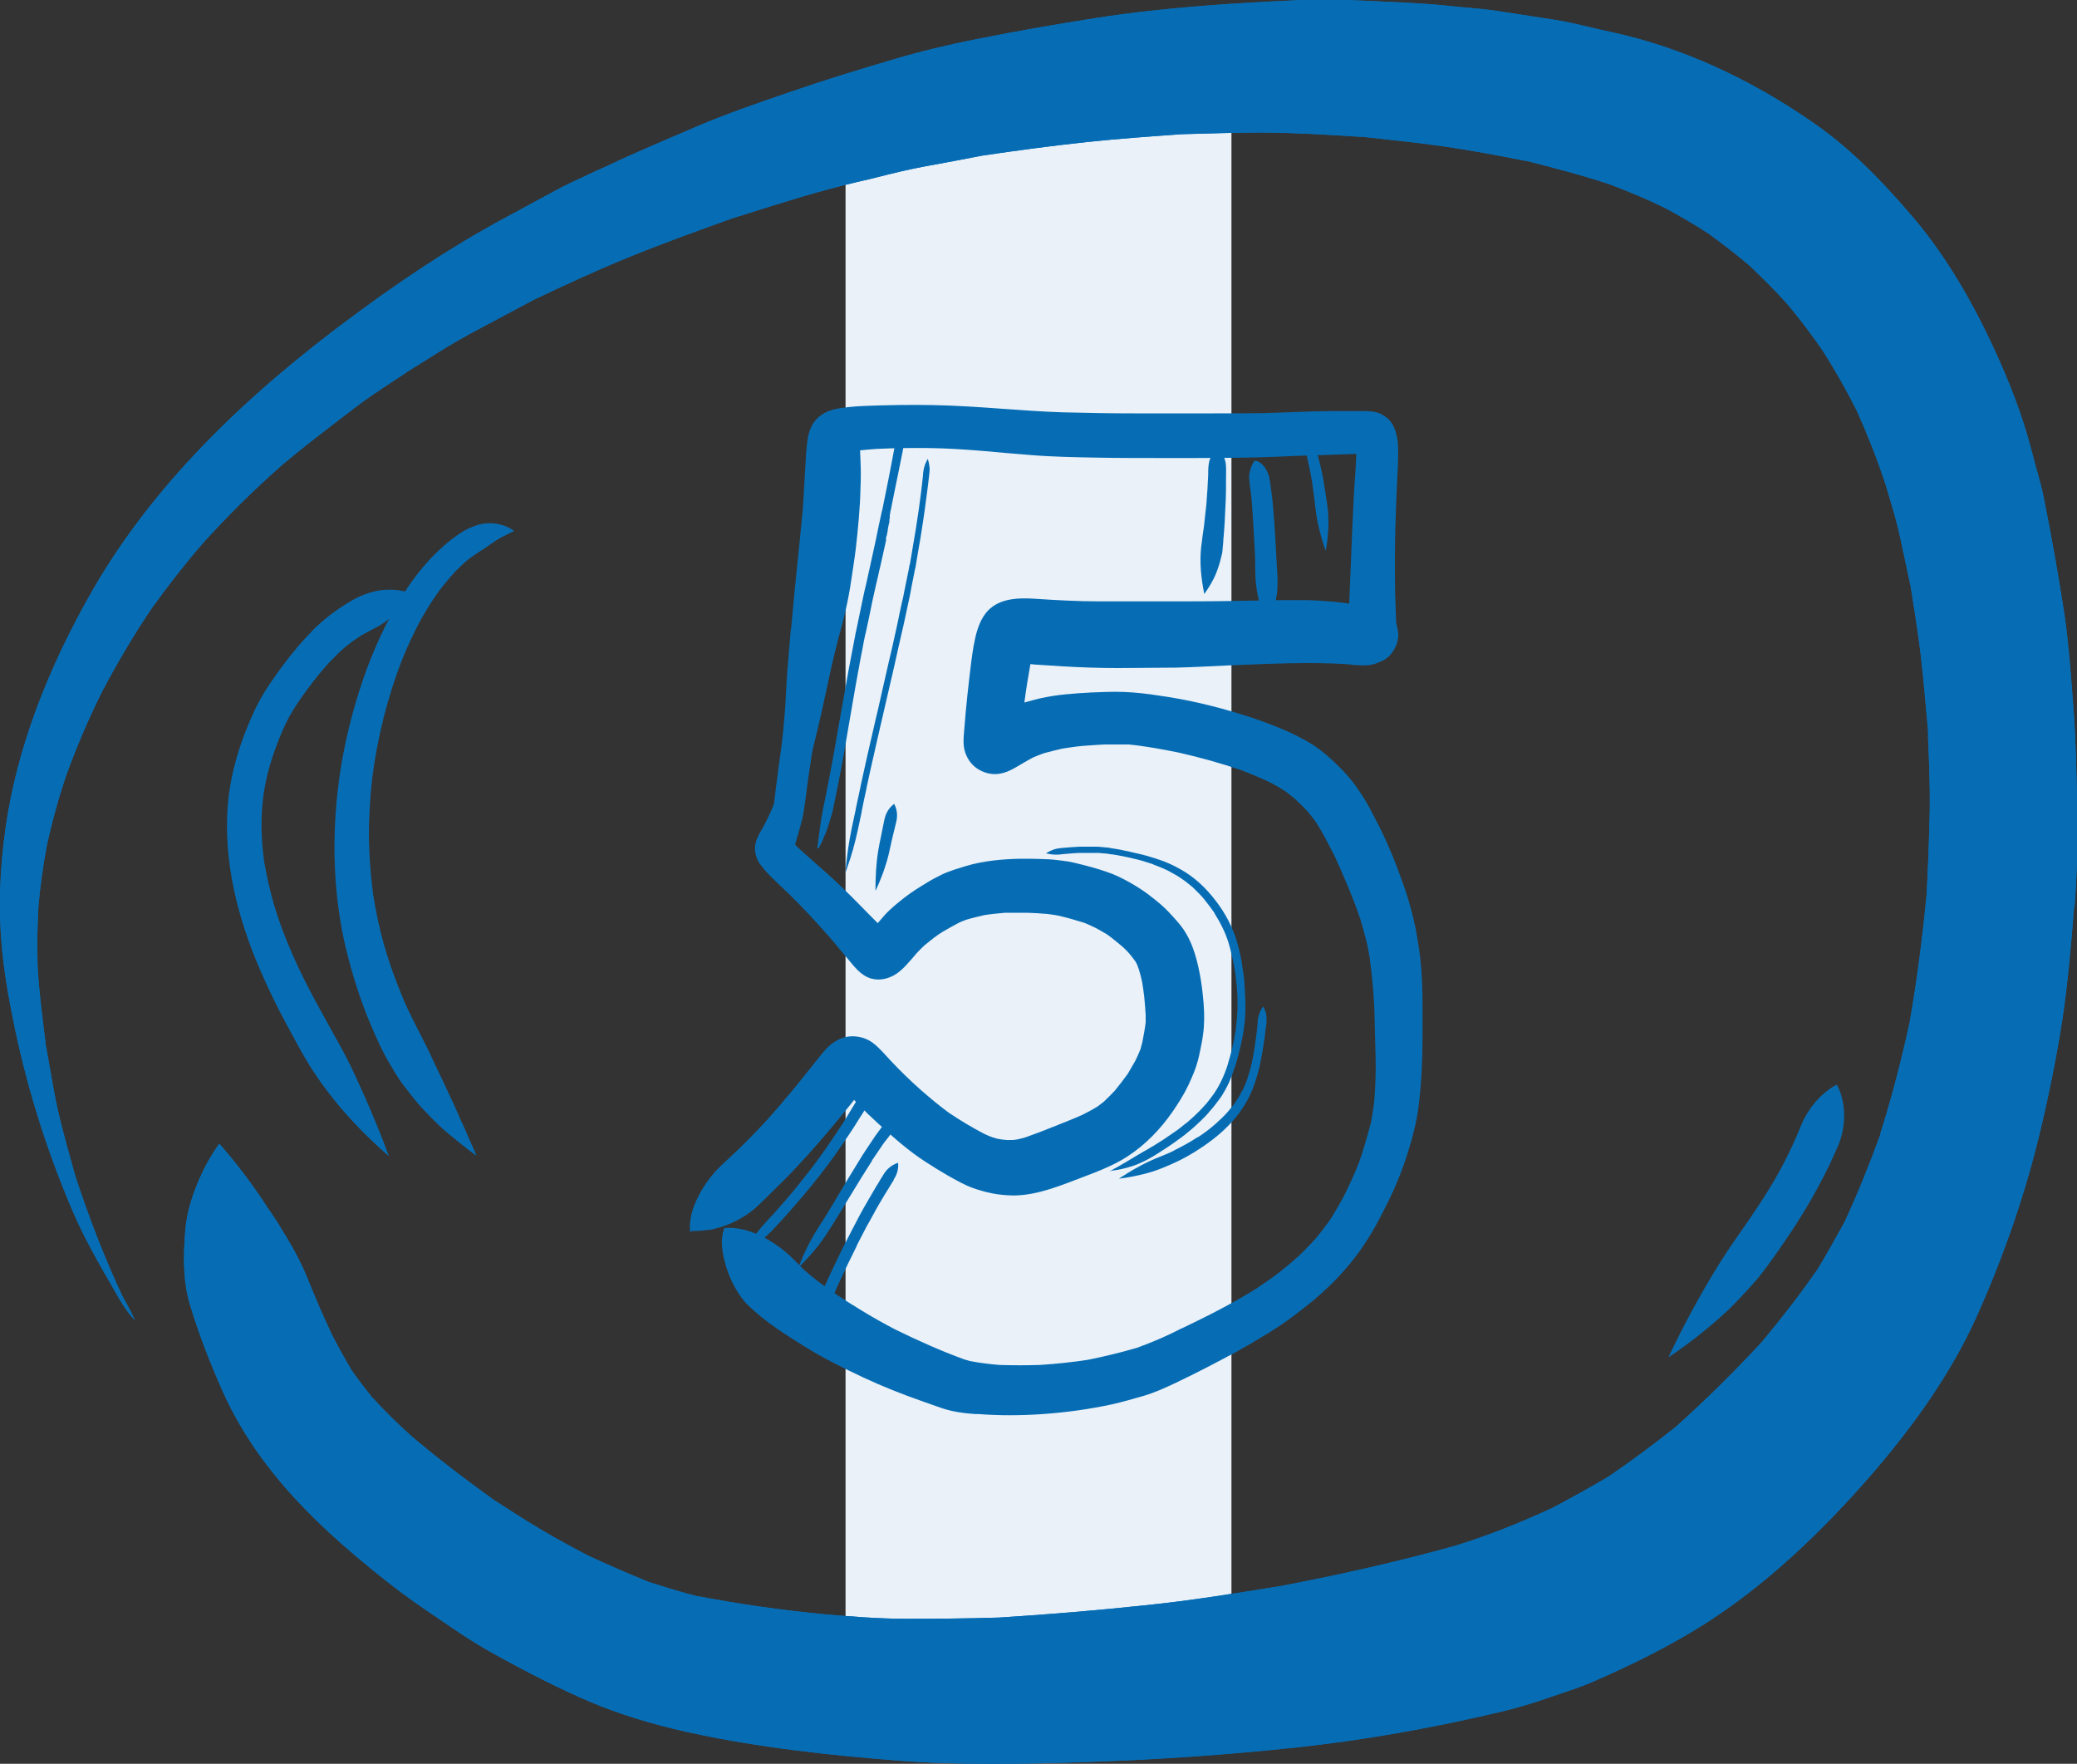
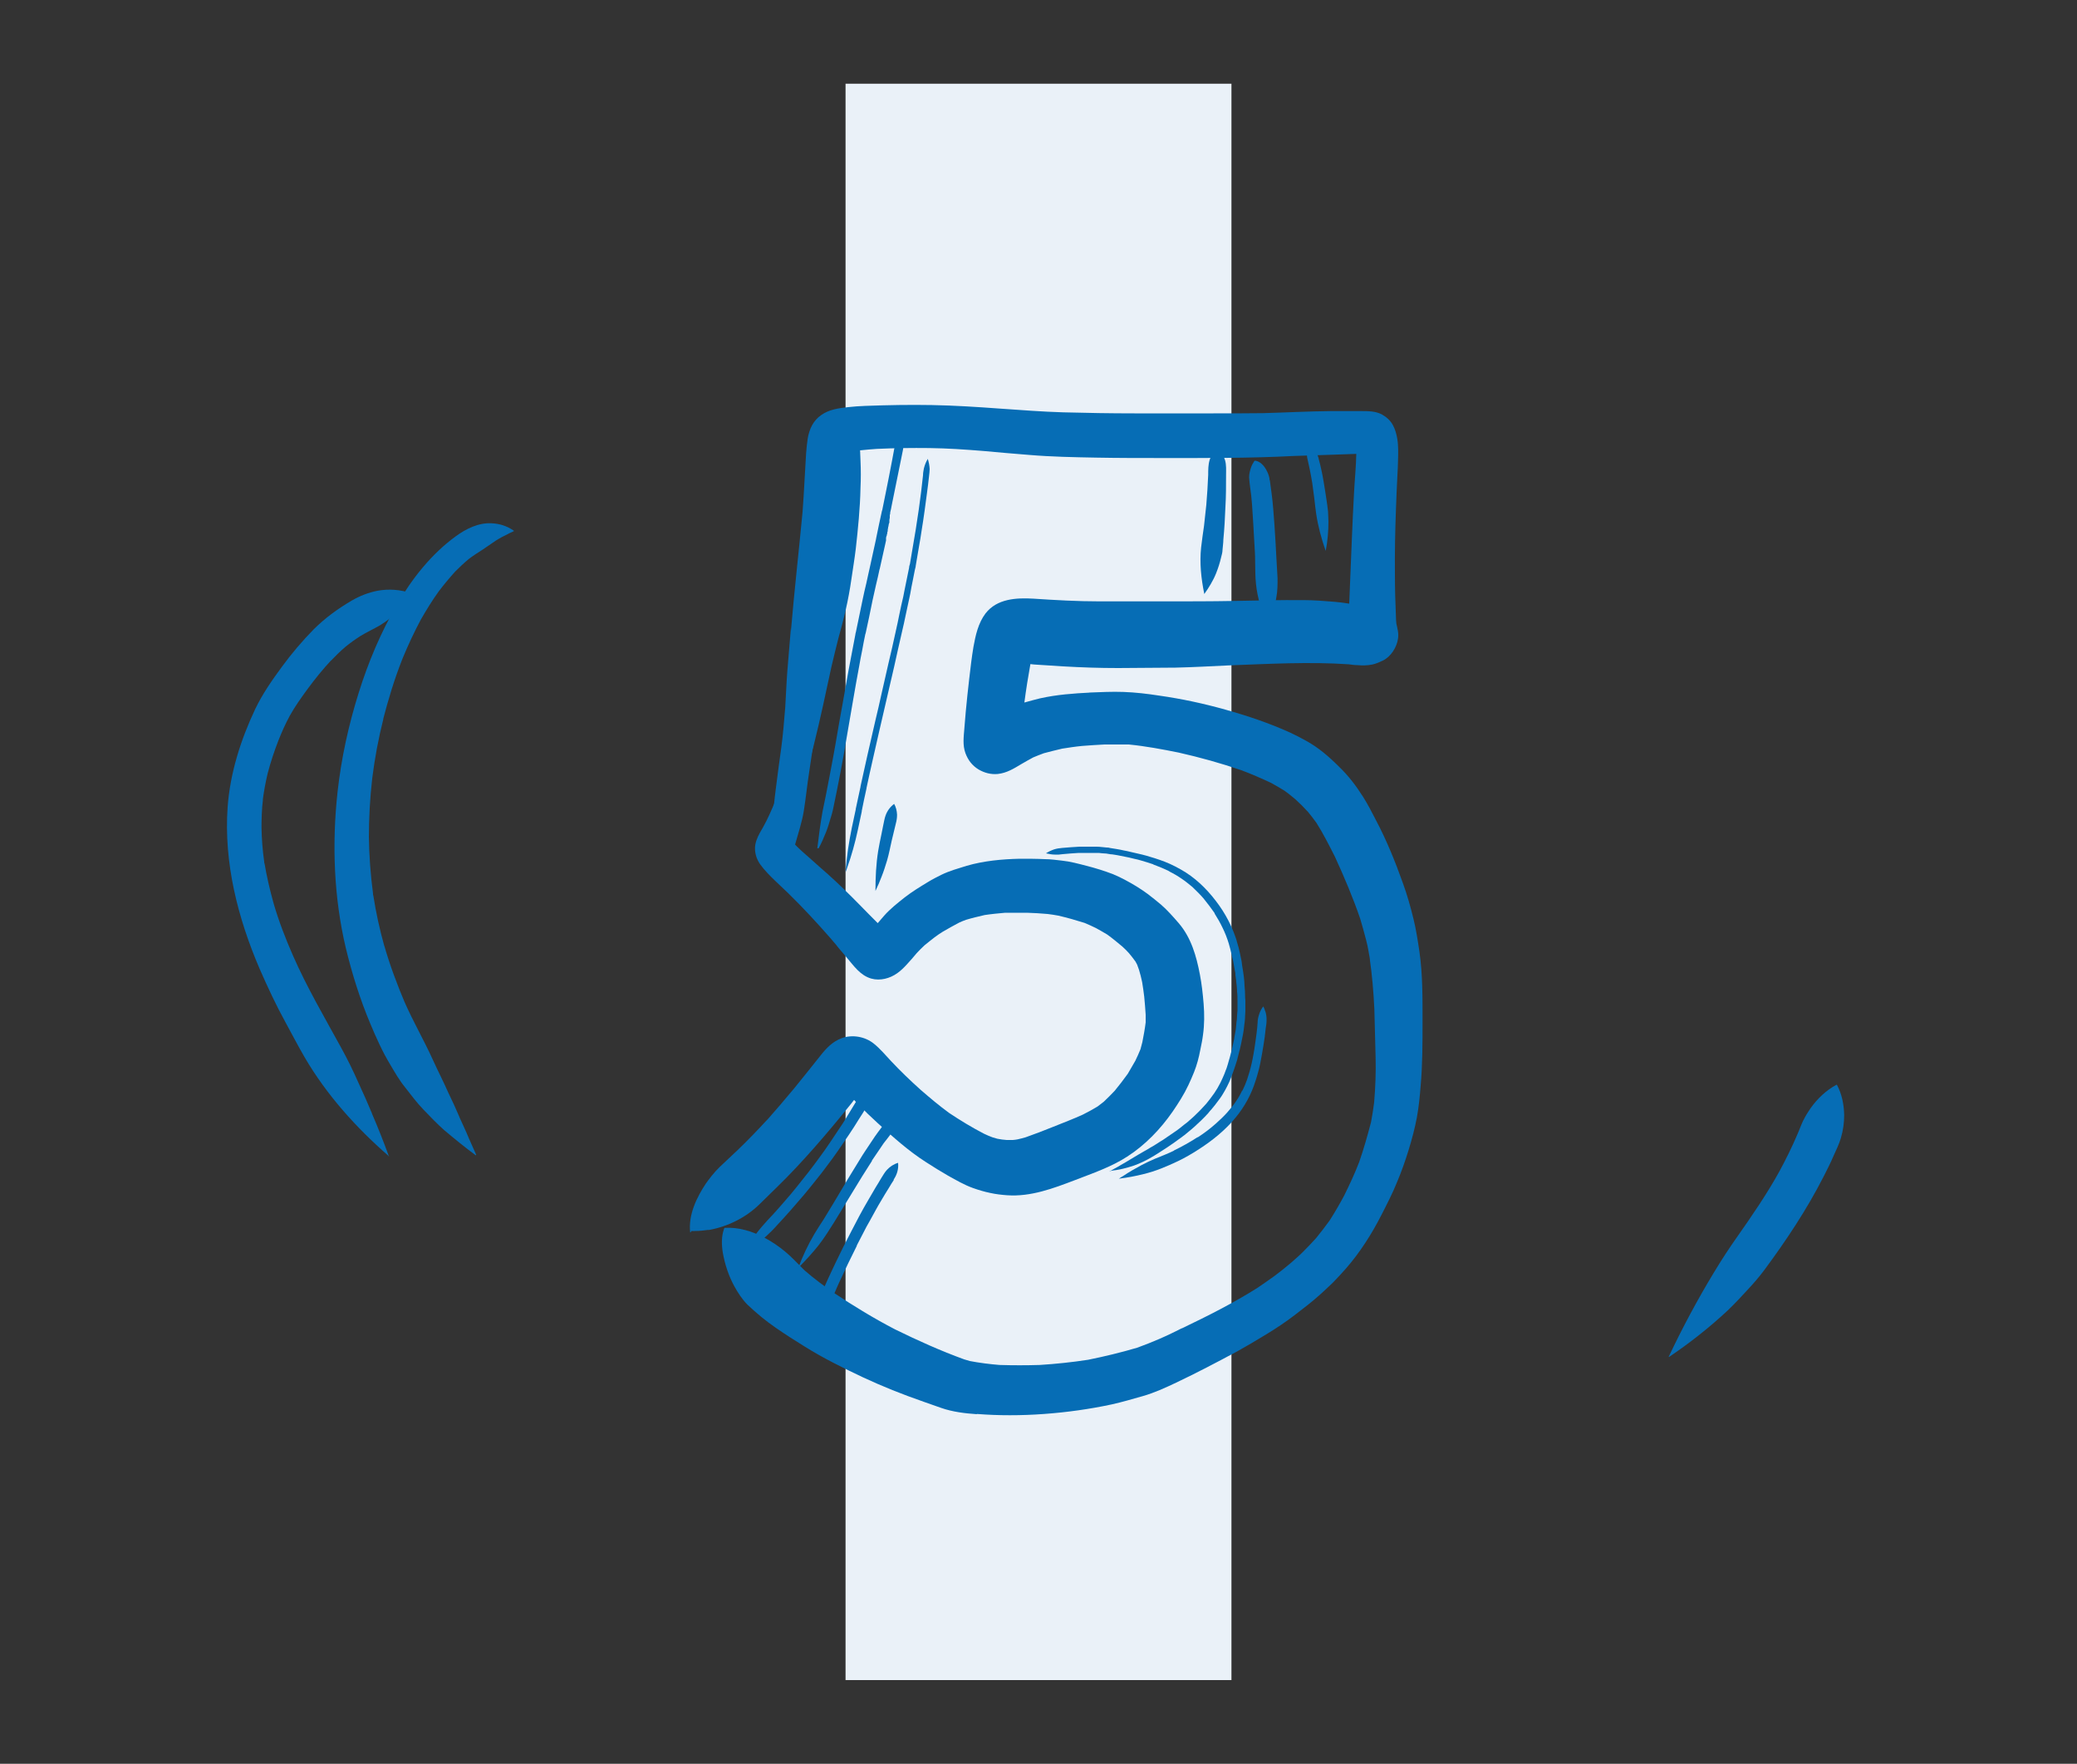
<svg xmlns="http://www.w3.org/2000/svg" id="Layer_1" viewBox="0 0 100 84.91">
  <rect x="0" y="0" width="100" height="84.91" fill="#333333" stroke="none" />
  <defs>
    <style>.cls-1{fill:#eaf1f8;}.cls-2{fill:#066db5;}</style>
  </defs>
  <rect class="cls-1" x="40.71" y="4.03" width="18.58" height="76.85" />
  <path class="cls-2" d="m33.23,59.33h0c-.1-.85.32-1.71.78-2.39-.03.04-.06.09-.09.13.22-.32.46-.63.74-.9.29-.27.57-.54.86-.81.5-.48.98-.98,1.45-1.49l-.11.13c.47-.53.93-1.07,1.38-1.61.43-.52.84-1.05,1.26-1.57.28-.36.59-.68,1.02-.84.51-.19,1.13-.08,1.55.26.31.25.56.55.83.84.45.48.93.94,1.42,1.38.45.39.9.77,1.38,1.12.54.36,1.1.7,1.68,1,.13.06.26.12.4.17.08.02.16.05.24.07.15.03.3.05.45.06h.29c.08,0,.15-.02.23-.03.13-.03.26-.06.39-.1.45-.16.9-.33,1.34-.51.47-.19.95-.37,1.41-.58.24-.12.48-.25.71-.39.1-.08.2-.15.3-.23.18-.17.36-.35.53-.53.22-.27.43-.54.63-.82.12-.21.24-.41.36-.62.09-.18.17-.37.25-.56.03-.11.06-.22.09-.34.06-.31.12-.63.16-.95,0-.12,0-.25,0-.37-.02-.29-.04-.58-.07-.87-.03-.24-.06-.47-.1-.7-.04-.2-.09-.39-.15-.59-.03-.08-.06-.16-.09-.25-.03-.05-.05-.1-.08-.15-.1-.14-.21-.28-.32-.41-.1-.11-.2-.21-.31-.31-.24-.2-.48-.4-.73-.58-.18-.11-.36-.21-.54-.31-.18-.09-.36-.17-.55-.25-.41-.13-.83-.25-1.26-.35-.17-.03-.34-.06-.52-.08-.33-.03-.67-.05-1-.06-.35,0-.69,0-1.04,0-.33.03-.66.06-.99.11-.3.07-.6.14-.9.23-.12.04-.23.09-.34.14-.27.14-.53.29-.79.44-.13.08-.26.17-.38.26-.17.13-.33.26-.49.39-.13.12-.25.24-.37.37-.16.19-.32.38-.49.56-.14.15-.28.29-.45.41-.35.25-.82.38-1.25.26-.53-.15-.84-.61-1.18-1.01-.15-.18-.3-.35-.45-.53l.03.03s-.04-.05-.06-.07l-.03-.04.02.02c-.1-.11-.19-.22-.29-.34,0,0,.02.03.03.04,0-.02-.03-.03-.04-.05h0c-.66-.75-1.33-1.48-2.04-2.17-.2-.19-.41-.39-.61-.58-.26-.25-.52-.51-.73-.8-.16-.23-.25-.49-.25-.77,0-.26.11-.52.23-.74.11-.19.22-.38.32-.58.2-.41.38-.82.53-1.24.37-1.09.64-2.22.9-3.34v.02c.02-.08.04-.17.05-.26,0,.02,0,.04,0,.06.04-.2.09-.41.13-.61,0,.02,0,.04,0,.05.14-.64.26-1.28.37-1.92.12-.7.25-1.4.35-2.11.1-.72.21-1.43.28-2.15.08-.74.15-1.48.21-2.23h0v-.02h0c.05-.67.1-1.35.16-2.02v.02c.06-.67.11-1.33.19-2,.02-.13.04-.26.06-.39.02-.1.04-.2.09-.29.04-.07.11-.2.21-.21.09,0,.18.04.27.07h0c-.06.03-.12.05-.18.07h0s0,.02,0,.03c0,.02,0,.03,0,.05-.02.1-.04.21-.06.31-.1.51-.14,1.03-.18,1.55-.05.87-.07,1.74-.1,2.61-.03.83-.08,1.65-.13,2.48-.1,1.71-.31,3.41-.52,5.11-.17,1.34-.37,2.67-.57,4-.1.63-.16,1.26-.26,1.88-.09.55-.27,1.08-.42,1.62.23.24.49.46.74.68.29.26.58.52.88.78-.03-.03-.06-.06-.09-.08.55.49,1.07,1,1.58,1.52.29.3.58.59.87.88.1-.12.21-.24.31-.36.29-.33.65-.61.99-.88.36-.28.74-.51,1.12-.74.21-.13.43-.24.65-.35.39-.19.8-.3,1.21-.43.83-.24,1.7-.32,2.56-.34.4,0,.81,0,1.21.02.27,0,.54.04.81.07.4.04.8.15,1.19.25.43.11.85.24,1.27.4.2.08.4.18.59.28.38.2.74.42,1.08.67.22.17.44.34.65.52.31.27.58.58.85.89.6.7.85,1.58,1.02,2.47.09.47.14.93.18,1.41.04.51.04,1-.03,1.5-.03.24-.08.48-.13.72-.07.37-.16.72-.3,1.07-.08.21-.18.42-.27.62-.21.45-.48.87-.76,1.28-.59.85-1.32,1.61-2.19,2.17-.77.5-1.66.8-2.51,1.13-1.05.4-2.13.81-3.27.73-.27-.02-.54-.05-.81-.11-.29-.06-.56-.14-.84-.24-.42-.15-.81-.38-1.19-.59-.36-.21-.71-.42-1.06-.65-.85-.54-1.6-1.22-2.34-1.89-.32-.29-.63-.59-.93-.9-.07-.07-.14-.14-.2-.21-.08.11-.17.22-.26.33-.26.32-.52.64-.79.96-.56.67-1.14,1.33-1.74,1.97-.57.61-1.18,1.19-1.78,1.78-.65.63-1.52,1.06-2.41,1.22-.02,0-.04,0-.06,0-.21.03-.41.05-.62.05h-.19v.05Z" />
  <path class="cls-2" d="m47.03,68.08c-.58-.04-1.16-.11-1.71-.3-.54-.19-1.09-.38-1.63-.58-.97-.36-1.91-.77-2.84-1.23-.48-.24-.97-.48-1.44-.75-.46-.26-.9-.54-1.34-.82-.48-.31-.96-.63-1.4-.99-.23-.19-.46-.39-.68-.6-.25-.25-.46-.57-.63-.88-.28-.51-.46-1.06-.56-1.63-.06-.36-.07-.77.05-1.11,0-.03.02-.06.04-.08h0c.67-.04,1.32.16,1.91.47.36.19.7.42,1.01.68.33.27.62.6.93.9.45.39.92.74,1.41,1.08.96.64,1.93,1.23,2.95,1.76,1.08.53,2.19,1.03,3.32,1.44.09.03.18.05.27.08.47.09.95.15,1.43.19.65.02,1.29.02,1.94,0,.78-.05,1.55-.13,2.33-.25.79-.16,1.58-.35,2.36-.58.36-.13.71-.27,1.06-.42.2-.09.41-.18.61-.28.14-.07.27-.13.41-.2-.03,0-.06.03-.09.04.06-.03.11-.05.17-.08,0,0,0,0-.02,0,0,0,.02,0,.03,0,.04-.02.07-.03.11-.05-.03,0-.06.03-.09.04,1.23-.59,2.44-1.2,3.6-1.93.28-.19.55-.38.83-.58.27-.2.53-.41.79-.63.19-.17.38-.33.56-.51.22-.22.43-.44.64-.67.23-.28.45-.57.66-.86.25-.39.48-.79.7-1.2.26-.53.51-1.06.72-1.61.22-.63.4-1.27.57-1.92.06-.32.11-.63.15-.95.06-.73.09-1.45.07-2.19-.02-.77-.04-1.54-.06-2.31-.04-.83-.11-1.65-.23-2.48,0,.05.02.1.03.16-.06-.34-.11-.68-.2-1.01-.09-.34-.18-.68-.28-1.01-.35-1.02-.77-2.01-1.22-2.99-.28-.55-.56-1.11-.89-1.63-.13-.18-.26-.35-.4-.52-.19-.21-.4-.42-.61-.61-.18-.15-.36-.3-.55-.43-.21-.13-.42-.25-.64-.37-.47-.22-.93-.42-1.41-.6-.99-.34-2-.62-3.02-.85-.79-.16-1.59-.31-2.4-.39-.39,0-.79,0-1.18,0-.36.02-.71.04-1.07.07-.32.03-.64.08-.96.13-.29.07-.59.14-.88.22-.17.06-.34.13-.51.2-.19.1-.38.21-.57.32-.37.22-.7.43-1.14.48-.33.03-.64-.05-.93-.22-.31-.19-.51-.46-.63-.79-.14-.39-.08-.78-.05-1.18.08-1.07.2-2.13.33-3.19.03-.25.07-.5.11-.75.1-.55.23-1.14.58-1.6.55-.71,1.48-.76,2.31-.71,1.06.07,2.11.13,3.17.13h3.2c1.09,0,2.17,0,3.25-.02,1.13-.02,2.25-.05,3.38-.04.49,0,.99.04,1.48.08.24.02.48.05.72.09.05-1.06.08-2.12.13-3.19.03-.71.06-1.41.1-2.12.03-.63.1-1.27.11-1.9-.38.01-.77.03-1.15.04-.62.02-1.23.04-1.84.06-2.11.11-4.22.1-6.33.1-1.07,0-2.14,0-3.21-.02-1.08-.02-2.15-.04-3.22-.13-.74-.06-1.47-.12-2.21-.19-.86-.07-1.73-.13-2.59-.14-.85-.01-1.69,0-2.54.04-.27.02-.53.04-.8.07,0,.17.02.34.02.51.02.43.02.86,0,1.29-.02.99-.12,1.98-.23,2.96-.06.49-.14.97-.21,1.45-.07.49-.16.98-.27,1.46-.1.46-.23.91-.35,1.36-.12.46-.23.93-.34,1.39-.27,1.25-.53,2.49-.84,3.73-.3,1.22-.69,2.41-.99,3.63-.05.24-.09.47-.12.71-.02.13-.02.25-.06.38-.02.08-.06.16-.09.24,0,0,0,.02,0,.04v.04s0,.09,0,.14h0c-.11,0-.21-.04-.3-.1-.31-.2-.38-.57-.42-.91-.03-.34,0-.69.03-1.03.03-.33.07-.65.11-.98.08-.68.18-1.35.27-2.03.08-.61.13-1.22.18-1.84v.05c.04-.63.06-1.27.11-1.9.05-.68.12-1.36.17-2.04,0,.05,0,.1,0,.15.16-1.91.38-3.82.56-5.73.07-.93.11-1.87.17-2.81.02-.25.04-.49.08-.74.08-.45.26-.85.65-1.12.38-.27.84-.33,1.29-.38.27-.03.55-.05.83-.06,1.07-.04,2.15-.06,3.22-.04,1.09.02,2.17.09,3.26.17,1.02.07,2.03.15,3.05.18,1.14.03,2.29.05,3.43.05h3.8c.79,0,1.58,0,2.37-.01,1.1-.03,2.19-.09,3.29-.1h1.46c.33,0,.69,0,.99.16.22.12.41.29.53.51.11.2.17.42.21.64.06.34.05.7.04,1.05,0,.25-.02.5-.03.74-.03.54-.05,1.09-.07,1.63-.04,1.05-.06,2.09-.05,3.14,0,.68.02,1.36.05,2.04,0,.11.01.22.02.32.05.24.12.46.08.72-.06.42-.34.87-.73,1.06-.17.08-.32.15-.51.19-.24.05-.47.05-.71.03-.14,0-.28-.02-.42-.04-1.9-.13-3.82-.02-5.73.05-.87.04-1.74.09-2.61.11-.92,0-1.85.02-2.77.02s-1.75-.03-2.63-.08c-.42-.03-.83-.05-1.25-.08-.11,0-.23-.02-.34-.03-.11.61-.21,1.23-.29,1.85.25-.07.5-.14.75-.2.8-.18,1.62-.24,2.44-.28h-.07c.55-.02,1.09-.05,1.64-.03.59.02,1.17.09,1.75.18,1.06.15,2.13.38,3.16.67,1.07.3,2.12.65,3.13,1.11.26.12.51.25.76.39.59.32,1.11.77,1.58,1.24.46.44.84.94,1.18,1.48.22.35.41.72.6,1.09.52.98.94,2.02,1.31,3.06.2.55.36,1.12.5,1.69.13.52.21,1.06.29,1.59.16,1.12.15,2.26.15,3.38,0,1.02,0,2.05-.09,3.07-.04.51-.09,1.02-.18,1.52-.1.53-.24,1.06-.4,1.58s-.34,1.03-.55,1.53c-.22.55-.49,1.07-.76,1.6-.47.92-1.03,1.8-1.71,2.58-.2.23-.41.45-.62.67-.2.2-.41.38-.61.57-.4.36-.82.68-1.25,1.01-.43.33-.9.64-1.36.92-.46.28-.93.56-1.4.82-.97.52-1.94,1.03-2.93,1.5-.53.25-1.05.49-1.61.65-.5.14-1,.29-1.5.4-1.08.23-2.16.38-3.26.46-.55.04-1.09.06-1.64.06s-1.04-.02-1.57-.06h-.02Z" />
  <path class="cls-2" d="m39.35,40.84c.04-.31.08-.63.12-.94.04-.27.08-.55.13-.82.05-.26.11-.52.16-.78.06-.31.12-.62.18-.93.06-.3.11-.6.17-.9.04-.22.08-.44.12-.67.1-.61.21-1.21.32-1.82.1-.58.21-1.16.31-1.74.1-.56.22-1.12.32-1.68,0-.05.02-.1.03-.14h0c.11-.53.22-1.06.33-1.59h0c.05-.25.11-.5.17-.75.06-.26.11-.52.17-.77h0s0,.01,0,0h0c.1-.45.2-.91.3-1.37h0s0-.01,0-.01h0c.09-.46.19-.91.29-1.37v.03c.06-.29.12-.59.18-.89.05-.23.09-.47.14-.7.05-.28.11-.56.16-.83.03-.18.07-.36.1-.54.03-.14.07-.27.14-.39.02-.04.05-.08.07-.12.04-.05.08-.1.11-.15h0s.05.1.06.14c.02.05.03.1.04.15.03.14.03.29,0,.42-.05.26-.11.53-.16.79-.13.62-.25,1.24-.38,1.87-.02.11-.04.22-.07.33v-.03s0,.03,0,.05h0s0,.02,0,.04v-.03s0,.06-.02.09h0v.04h0v.02h0v.02h0s0,.04,0,.06h0s-.02.07-.02.11v-.03s0,.03,0,.05h0v.02h0s0,.04,0,.06h0s0,.04-.02.06h0s-.02.07-.02.11v-.03s0,.07-.02.1v-.02s0,.04,0,.05h0s-.02.07-.02.11h0s0,.04,0,.06v-.03s0,.05-.02.07h0v.02h0s0,.06-.02.09h0s0,.06-.02.08v-.03s0,.06-.02.1v-.03s0,.04,0,.06h0v.03h0v.02h0v.04h0v.02h0s0,.01,0,.02v-.02c-.1.46-.21.93-.31,1.39v-.02h0c-.05.25-.11.5-.17.75-.06.25-.11.51-.17.76h0c-.11.55-.22,1.08-.34,1.62v-.03c-.06.27-.11.55-.16.82-.05.25-.1.49-.14.74-.1.54-.2,1.08-.29,1.62-.1.58-.2,1.16-.3,1.74-.05.29-.1.59-.15.88-.06.32-.12.65-.18.97-.1.53-.21,1.06-.32,1.59-.02.11-.05.23-.08.34-.05.17-.1.34-.15.5-.08.26-.18.5-.29.75-.06.13-.12.26-.19.39h0Z" />
  <path class="cls-2" d="m40.71,41.94c.03-.35.07-.71.12-1.06.05-.34.11-.68.18-1.02h0c.06-.3.13-.59.19-.89h0v-.02h0c.08-.36.15-.72.23-1.07h0v-.02h0c.06-.29.13-.57.19-.86.05-.21.09-.42.14-.63.13-.57.26-1.13.39-1.7.1-.42.2-.84.29-1.26.11-.48.22-.97.33-1.45h0c.06-.26.12-.52.18-.77.06-.27.12-.54.18-.81h0c.06-.27.12-.54.17-.8.06-.29.12-.57.19-.86h0c.02-.09.03-.17.05-.26.04-.2.08-.39.12-.59.04-.18.07-.36.11-.54,0-.06.02-.12.04-.18.09-.55.19-1.11.28-1.66.05-.33.1-.66.15-.99.04-.28.07-.55.11-.83.03-.26.06-.53.09-.79,0-.11.02-.21.04-.32.04-.17.1-.32.19-.47h0c.05.16.08.32.09.49,0,.11-.02.23-.03.34-.03.27-.06.54-.1.82-.04.27-.07.55-.11.82-.05.35-.1.71-.16,1.06-.03.2-.06.4-.1.61-.06.33-.11.66-.17,1,0,.07-.03.13-.04.19-.04.19-.07.37-.11.56-.04.19-.08.39-.11.58-.02.08-.03.16-.05.24h0c-.06.26-.11.53-.17.79-.06.29-.12.57-.19.86h0c-.06.26-.12.53-.18.79-.06.27-.12.54-.18.81h0c-.06.28-.13.55-.19.82-.06.26-.12.52-.18.78-.12.53-.25,1.07-.37,1.6-.2.89-.41,1.78-.6,2.68h0v.02h0c-.08.36-.16.73-.23,1.09v-.02.02h0v.03h0c-.06.3-.13.59-.19.89v-.02h0v.02h0c-.13.61-.3,1.22-.51,1.81h0c-.02.07-.05.13-.07.2h0v-.03Z" />
  <path class="cls-2" d="m42.15,42.88c0-.64.03-1.28.13-1.91.04-.26.1-.52.15-.77.03-.15.06-.3.09-.45.04-.17.06-.34.12-.5.08-.22.22-.41.41-.55h0c.09.16.13.33.14.52,0,.15-.02.28-.06.43-.07.28-.13.55-.2.83-.07.31-.13.63-.22.94-.08.26-.16.52-.26.77-.09.24-.19.47-.3.7h0Z" />
  <path class="cls-2" d="m53.41,56.4c.14-.08.27-.16.41-.23.05-.03.1-.06.15-.09.05-.03.09-.05.14-.08.1-.06.21-.12.32-.19s.23-.14.35-.21c.1-.06.21-.12.31-.18.1-.05.19-.11.29-.17.09-.05.18-.1.27-.16.11-.07.23-.15.35-.22.19-.13.38-.26.57-.39.09-.06.17-.12.26-.19.11-.09.22-.18.33-.26h0c.08-.07.17-.15.25-.22.07-.06.14-.13.21-.2s.14-.13.21-.21c.08-.09.17-.18.25-.27.13-.16.26-.33.38-.5h0c.11-.16.21-.33.3-.51h0c.07-.14.13-.28.19-.42.04-.1.07-.2.11-.29h0c.04-.13.08-.25.11-.37.03-.1.06-.2.08-.29.03-.11.06-.21.08-.32.03-.14.06-.27.09-.41v.02c0-.07.02-.14.03-.21.02-.09.03-.18.05-.28,0-.07.02-.14.02-.21,0-.09.02-.17.03-.26v.02c0-.15.02-.3.03-.46v-.44c0-.15,0-.31-.02-.46,0-.16-.02-.32-.04-.48,0-.1-.03-.21-.04-.32,0-.06,0-.12-.02-.18-.03-.17-.06-.34-.09-.5-.03-.12-.06-.23-.08-.34-.04-.17-.08-.33-.13-.5-.08-.26-.18-.52-.3-.76-.11-.23-.24-.46-.38-.68h0s0,0,0-.02h0c-.16-.23-.34-.47-.52-.69l.02.02c-.18-.21-.37-.4-.57-.59h0c-.17-.14-.34-.28-.52-.4h0c-.19-.13-.39-.25-.6-.35,0,0,0,0,.02,0-.26-.13-.53-.24-.8-.34h.02c-.2-.07-.41-.13-.61-.19-.09-.03-.19-.05-.28-.07-.1-.02-.19-.05-.29-.07h0c-.18-.04-.37-.07-.55-.11-.08-.02-.16-.02-.25-.04-.1,0-.19-.03-.29-.04-.12,0-.24-.02-.36-.03-.09,0-.18,0-.27,0h-.33c-.12,0-.24,0-.36,0-.26.02-.52.03-.78.06-.06,0-.12.02-.18.02h-.2c-.14,0-.28-.03-.42-.06h0c.12-.08.25-.14.39-.19.13-.04.26-.06.39-.07.28-.02.55-.05.83-.06.14,0,.27,0,.41,0h.42c.16,0,.32.03.48.04.05,0,.1,0,.15.02.1.02.21.03.31.05.12.02.24.04.36.07.12.02.25.05.37.08.17.04.34.08.52.12.13.03.26.07.39.11.07.02.13.04.2.06.16.05.33.11.49.17.36.14.7.32,1.02.52.64.41,1.17.97,1.61,1.59.22.31.41.64.57.99.08.17.15.35.21.52.03.08.06.17.08.26.02.08.05.16.07.24.04.16.08.33.11.49.03.12.05.24.06.36.02.12.04.25.06.38.02.14.04.29.05.43,0,.15.02.3.03.45s0,.3.02.45v.51c0,.13-.02.26-.02.38,0,.09-.02.18-.03.27s-.02.17-.03.26c-.02.13-.04.26-.07.39-.03.19-.08.38-.12.56h0c-.02.09-.05.18-.07.27-.02.08-.04.16-.06.24-.06.19-.12.38-.19.57-.04.11-.08.22-.12.32-.1.25-.23.5-.37.73-.08.14-.18.27-.28.4-.07.09-.14.19-.22.28h0s-.03.03-.04.05c-.05.05-.09.1-.14.16l.02-.02s-.05.06-.08.09l.02-.02s0,.02-.02.02h0s-.07.08-.11.12l-.2.2c-.1.1-.21.19-.31.29-.11.1-.22.19-.33.28-.1.09-.21.17-.32.25-.21.16-.43.31-.65.46-.25.16-.5.33-.76.48-.27.16-.56.3-.86.41-.1.03-.19.06-.29.09-.08.02-.15.04-.23.06-.19.05-.38.07-.57.1h0l-.09.04Z" />
  <path class="cls-2" d="m53.86,56.75c.07-.05.15-.1.22-.14h0c.28-.19.58-.36.88-.52.21-.11.42-.21.63-.3.32-.13.63-.25.94-.4h-.02c.39-.19.77-.4,1.14-.64h0,.02c.31-.2.6-.42.88-.67.19-.17.37-.34.54-.53.15-.17.29-.34.41-.52h0c.12-.17.22-.35.31-.54,0,0,0,.02,0,.03.09-.18.16-.35.23-.54.04-.14.09-.28.13-.42.02-.06.03-.13.05-.19.02-.07.03-.14.05-.21.03-.14.06-.28.08-.41.03-.17.06-.34.08-.5.02-.17.05-.34.07-.51s.04-.35.05-.52h0c0-.13.03-.26.07-.38.04-.14.11-.27.2-.39h0c.04.07.07.14.09.22v-.02c.05.15.08.32.07.48,0,.12-.02.25-.04.37-.03.28-.06.55-.11.83-.05.3-.1.6-.16.89-.03.14-.06.28-.1.41-.03.13-.08.27-.12.4-.2.65-.53,1.25-.96,1.77-.49.6-1.11,1.1-1.76,1.52-.34.22-.68.42-1.04.59-.26.12-.52.24-.78.34-.28.11-.56.2-.85.27-.39.1-.78.17-1.17.22h-.01Z" />
  <path class="cls-2" d="m35.69,60.48c.3-.51.62-1,1.01-1.45.17-.2.35-.39.53-.58.18-.2.36-.4.53-.6.41-.46.79-.95,1.17-1.43.19-.24.36-.48.54-.72s.35-.49.52-.74c0,0,0-.02.02-.03,0,0,0,.02-.02.03.16-.24.32-.48.48-.72.14-.2.26-.41.39-.62.05-.08.1-.16.14-.23.09-.14.17-.29.26-.43.15-.21.37-.37.62-.45h0c.03.2,0,.41-.07.6,0,0,0-.02,0-.03-.06.18-.17.33-.26.49-.06.09-.12.19-.18.28-.16.26-.33.53-.5.78-.34.5-.68,1.01-1.05,1.49-.18.24-.36.48-.55.71s-.37.47-.57.7c-.4.47-.8.93-1.22,1.38-.13.14-.26.29-.4.42-.14.14-.29.27-.44.4-.31.26-.64.5-.98.74h.02Z" />
  <path class="cls-2" d="m38.44,61.02c.21-.56.46-1.09.76-1.6.14-.24.3-.48.45-.71.15-.25.3-.49.45-.74.14-.24.29-.48.43-.72.15-.25.29-.5.45-.75.18-.29.36-.59.54-.88.05-.08.1-.15.15-.23.11-.17.23-.34.34-.51.16-.25.34-.48.52-.72s.46-.42.76-.44h0c0,.1-.03.2-.07.29-.03.1-.07.2-.12.29-.04.08-.1.14-.15.21-.13.17-.26.35-.4.52-.19.28-.38.56-.57.84h0s0,0,0,.02h0c-.32.49-.63,1-.94,1.51-.29.48-.59.96-.88,1.44-.24.38-.47.75-.75,1.11-.3.38-.63.73-.97,1.08h0Z" />
  <path class="cls-2" d="m38.82,64.71c.03-.16.05-.31.09-.47h0c.05-.25.12-.51.19-.77.1-.33.22-.66.36-.98.12-.3.26-.59.39-.89.12-.27.25-.53.37-.79.25-.52.5-1.03.77-1.54.26-.51.53-1.02.82-1.51.12-.2.23-.4.35-.6.08-.14.18-.28.26-.43.09-.14.17-.29.28-.41.15-.16.33-.28.54-.34h0c.03.29-.05.56-.21.8h0s0,0,0,.02h0s0,0,0,.01h0c-.08.12-.16.25-.23.37-.06.09-.12.19-.18.29-.15.26-.31.51-.45.77-.09.17-.19.34-.28.51-.06.11-.12.22-.18.32-.15.3-.31.59-.46.89h0s0,0,0,0v.02h0c-.28.56-.55,1.11-.81,1.68-.13.27-.24.55-.36.82-.11.25-.21.51-.33.76-.25.52-.56,1.02-.89,1.49h0l-.02-.02Z" />
  <path class="cls-2" d="m61.05,30.14c-.29-.65-.51-1.33-.58-2.04-.04-.36-.03-.72-.04-1.08,0-.31-.02-.61-.04-.92-.03-.61-.07-1.21-.11-1.82-.02-.28-.05-.55-.09-.82-.02-.16-.04-.32-.05-.48,0-.16.04-.32.09-.47.04-.12.1-.22.17-.33h0s.04,0,.05,0c.21.03.4.23.5.41.08.14.14.28.17.44,0,.04,0,.07.02.11.03.2.05.39.08.59.07.51.1,1.03.14,1.54.04.57.07,1.14.1,1.7.02.29.03.58.05.87,0,.31,0,.62-.06.92-.07.48-.22.93-.4,1.37h0Z" />
  <path class="cls-2" d="m57.98,28.58c-.15-.73-.23-1.49-.15-2.23.04-.35.09-.69.14-1.04.04-.34.07-.67.11-1.01.04-.48.07-.96.09-1.44,0-.24,0-.49.07-.72.07-.22.19-.42.37-.56h0c.19.14.3.35.37.57.07.23.05.49.05.73,0,.5,0,1.01-.03,1.51-.02.53-.05,1.06-.1,1.59,0,.16-.03.33-.04.49,0,.12-.04.25-.07.37-.06.26-.14.51-.24.76-.14.35-.35.69-.57,1h0v-.02Z" />
  <path class="cls-2" d="m63.82,26.5c-.2-.57-.36-1.16-.45-1.76-.04-.25-.06-.5-.09-.74-.03-.25-.07-.5-.1-.75-.04-.23-.08-.47-.13-.7-.03-.14-.06-.28-.09-.41-.04-.14-.04-.28-.03-.42h0v-.02h0c0-.11.03-.21.06-.31h0c.12.07.22.17.31.28.06.09.11.18.15.28.02.06.04.12.05.18.04.15.08.3.11.45.04.19.08.37.11.56.03.16.05.33.08.49.02.13.04.26.06.39.03.2.06.4.08.6,0,.16.02.32.02.48,0,.47-.04.94-.13,1.41h-.01Z" />
-   <path class="cls-2" d="m99.86,43.68c-.16,2-.31,3.67-.56,5.37-.25,1.62-.58,3.31-1.02,5.19-.71,3.04-1.75,6.09-3.09,9.09-1.25,2.79-3.2,5.61-5.95,8.63-2.64,2.89-5.19,5.05-7.79,6.6-1.41.84-2.92,1.6-4.76,2.4-.43.19-.87.34-1.34.5-.21.07-.41.14-.62.21-.87.31-1.77.57-2.61.77-3.43.8-6.6,1.35-9.69,1.68-3.36.36-6.72.59-10,.7-1.49.05-3.09.09-4.65.09-1.76,0-3.31-.05-4.73-.17-2.75-.22-6.36-.57-9.92-1.35-1.8-.4-3.34-.88-4.71-1.46-1.43-.61-2.94-1.37-4.76-2.38-.93-.52-1.84-1.14-2.72-1.75l-.39-.26c-.86-.58-1.73-1.24-2.59-1.94-1.1-.9-1.97-1.66-2.73-2.41-2.04-1.98-3.51-4-4.49-6.17-.64-1.43-1.18-2.84-1.59-4.2-.3-.99-.36-2.12-.22-3.68.08-.86.38-1.82.89-2.86.21-.42.46-.83.74-1.22.84.96,1.62,1.99,2.33,3.09.26.37.5.73.7,1.08h0c.53.84.94,1.62,1.25,2.4.32.8.68,1.64,1.12,2.58.29.57.61,1.15.95,1.72l.03.05c.29.41.59.81.93,1.23l.03.04c.61.67,1.25,1.29,1.9,1.88,1.21,1.02,2.5,2.02,3.98,3.08.69.45,1.44.93,2.21,1.39.78.47,1.59.9,2.29,1.27l.04.02c.99.46,1.94.87,2.9,1.26l.06.02c.81.26,1.56.49,2.31.68h.06c1.92.37,3.9.65,5.9.85,1.32.11,2.69.23,4.07.23s2.89-.01,4.5-.06c2.38-.15,4.75-.35,7.01-.59,2.17-.22,4.32-.57,6.55-.93,3.08-.59,5.83-1.22,8.43-1.95.66-.21,1.41-.46,2.15-.75.72-.28,1.48-.6,2.4-1.02l.05-.02c.98-.52,1.86-1.01,2.69-1.5l.05-.03c1.09-.74,2.12-1.51,3.18-2.35l.04-.03c1.44-1.29,2.81-2.64,4.19-4.13l.03-.04c.96-1.16,1.81-2.26,2.58-3.37l.04-.05c.47-.79.9-1.55,1.31-2.3l.02-.05c.61-1.32,1.15-2.66,1.68-4.11v-.04c.55-1.73,1-3.47,1.42-5.37.35-2.01.61-4.01.82-6.15.07-1.32.12-2.68.15-4.03.02-1.19-.03-2.38-.08-3.53v-.34c-.1-1.12-.21-2.42-.36-3.72-.13-1.07-.3-2.12-.48-3.25-.17-.79-.34-1.58-.51-2.38-.13-.6-.3-1.19-.47-1.76-.07-.23-.14-.46-.22-.74-.41-1.24-.86-2.38-1.37-3.52-.48-.97-1.03-1.94-1.65-2.92-.53-.77-1.1-1.53-1.73-2.28-.56-.62-1.15-1.21-1.78-1.81-.62-.53-1.28-1.04-1.98-1.55-.67-.44-1.35-.84-2.1-1.24-.83-.41-1.71-.78-2.66-1.14-1.34-.45-2.71-.8-4.04-1.14h-.05c-1.25-.25-2.59-.5-3.96-.7-1.32-.19-2.65-.32-3.93-.46h-.13c-1.5-.1-2.96-.18-4.44-.2-1.36,0-2.72.04-4.06.08-1.41.1-3.01.21-4.6.38-1.69.18-3.39.41-5.01.65-.94.18-1.88.36-2.82.53-.75.14-1.49.32-2.2.5-.32.08-.64.16-.96.23-1.82.42-3.62.99-5.36,1.54l-.7.22c-1.51.54-3.27,1.17-5.01,1.88-1.55.63-3.05,1.33-4.57,2.05l-3.09,1.65c-.7.38-1.38.8-2.04,1.22-.28.17-.56.35-.87.54-.23.16-.46.31-.69.46-.65.43-1.33.87-1.96,1.36l-.51.39c-.98.75-1.99,1.52-2.97,2.35-1.39,1.23-2.63,2.46-3.81,3.77-.88,1.02-1.7,2.07-2.44,3.11h0c-.86,1.27-1.65,2.61-2.38,3.99-.66,1.32-1.21,2.62-1.71,3.98-.39,1.15-.7,2.27-.96,3.46-.18.96-.31,1.9-.4,2.89-.05.9-.07,1.84-.04,2.91.07,1.27.24,2.53.39,3.74v.03h0l.42,2.35c.21,1.13.52,2.23.82,3.31l.19.68c.67,2.04,1.4,3.92,2.25,5.74l.23.42c.14.26.27.51.39.76-.27-.26-.52-.62-.81-1.11l-.17-.3c-.71-1.23-1.45-2.5-2-3.79-1.21-2.81-2.15-5.76-2.79-8.78-.33-1.57-.53-2.8-.64-3.97-.17-1.84-.11-3.74.19-5.82.53-3.66,1.96-7.53,4.25-11.49,2.53-4.35,6.33-8.42,11.62-12.44,2.98-2.26,5.54-3.94,8.05-5.3l2.53-1.37c.5-.27,1.02-.51,1.56-.76.28-.13.55-.26.83-.38,1.26-.6,2.58-1.16,3.85-1.7l.6-.26c1.48-.63,3.01-1.15,4.5-1.66,1.65-.57,3.32-1.08,5.02-1.58,1.18-.35,2.48-.67,4.11-.99,1.7-.34,3.51-.66,5.55-.98,3.4-.53,6.83-.73,9.75-.86,1.43-.06,2.86,0,4.57.09l.49.02c.64.04,1.31.07,1.96.14.3.03.6.06.9.09.59.05,1.14.1,1.69.18l.25.04c.8.12,1.6.25,2.4.37.6.09,1.2.23,1.83.38.32.08.65.15.97.22,3.37.73,6.66,2.22,9.8,4.41,1.53,1.07,2.99,2.45,4.71,4.47,1.41,1.65,2.66,3.66,3.82,6.12.87,1.85,1.49,3.5,1.9,5.07.07.27.15.55.22.83.16.56.31,1.09.41,1.62.37,1.86.69,3.66.97,5.49.19,1.28.29,2.62.39,3.91l.06.79c.1,1.4.13,2.85.16,4.25v.65c.04,1.5,0,3.01-.12,4.5l-.02.03Z" />
-   <path class="cls-2" d="m99.86,43.68c-.16,2-.31,3.67-.56,5.37-.25,1.62-.58,3.31-1.02,5.19-.71,3.04-1.75,6.09-3.09,9.09-1.25,2.79-3.2,5.61-5.95,8.63-2.64,2.89-5.19,5.05-7.79,6.6-1.41.84-2.92,1.6-4.76,2.4-.43.19-.87.34-1.34.5-.21.07-.41.14-.62.21-.87.31-1.77.57-2.61.77-3.43.8-6.6,1.35-9.69,1.68-3.36.36-6.72.59-10,.7-1.49.05-3.09.09-4.65.09-1.76,0-3.31-.05-4.73-.17-2.75-.22-6.36-.57-9.92-1.35-1.8-.4-3.34-.88-4.71-1.46-1.43-.61-2.94-1.37-4.76-2.38-.93-.52-1.84-1.14-2.72-1.75l-.39-.26c-.86-.58-1.73-1.24-2.59-1.94-1.1-.9-1.97-1.66-2.73-2.41-2.04-1.98-3.51-4-4.49-6.17-.64-1.43-1.18-2.84-1.59-4.2-.3-.99-.36-2.12-.22-3.68.08-.86.38-1.82.89-2.86.21-.42.46-.83.74-1.22.84.96,1.62,1.99,2.33,3.09.26.37.5.73.7,1.08h0c.53.84.94,1.62,1.25,2.4.32.8.68,1.64,1.12,2.58.29.57.61,1.15.95,1.72l.03.05c.29.41.59.81.93,1.23l.03.04c.61.67,1.25,1.29,1.9,1.88,1.21,1.02,2.5,2.02,3.98,3.08.69.45,1.44.93,2.21,1.39.78.47,1.59.9,2.29,1.27l.04.02c.99.46,1.94.87,2.9,1.26l.06.02c.81.26,1.56.49,2.31.68h.06c1.92.37,3.9.65,5.9.85,1.32.11,2.69.23,4.07.23s2.89-.01,4.5-.06c2.38-.15,4.75-.35,7.01-.59,2.17-.22,4.32-.57,6.55-.93,3.08-.59,5.83-1.22,8.43-1.95.66-.21,1.41-.46,2.15-.75.72-.28,1.48-.6,2.4-1.02l.05-.02c.98-.52,1.86-1.01,2.69-1.5l.05-.03c1.09-.74,2.12-1.51,3.18-2.35l.04-.03c1.44-1.29,2.81-2.64,4.19-4.13l.03-.04c.96-1.16,1.81-2.26,2.58-3.37l.04-.05c.47-.79.9-1.55,1.31-2.3l.02-.05c.61-1.32,1.15-2.66,1.68-4.11v-.04c.55-1.73,1-3.47,1.42-5.37.35-2.01.61-4.01.82-6.15.07-1.32.12-2.68.15-4.03.02-1.19-.03-2.38-.08-3.53v-.34c-.1-1.12-.21-2.42-.36-3.72-.13-1.07-.3-2.12-.48-3.25-.17-.79-.34-1.58-.51-2.38-.13-.6-.3-1.19-.47-1.76-.07-.23-.14-.46-.22-.74-.41-1.24-.86-2.38-1.37-3.52-.48-.97-1.03-1.94-1.65-2.92-.53-.77-1.1-1.53-1.73-2.28-.56-.62-1.15-1.21-1.78-1.81-.62-.53-1.28-1.04-1.98-1.55-.67-.44-1.35-.84-2.1-1.24-.83-.41-1.71-.78-2.66-1.14-1.34-.45-2.71-.8-4.04-1.14h-.05c-1.25-.25-2.59-.5-3.96-.7-1.32-.19-2.65-.32-3.93-.46h-.13c-1.5-.1-2.96-.18-4.44-.2-1.36,0-2.72.04-4.06.08-1.41.1-3.01.21-4.6.38-1.69.18-3.39.41-5.01.65-.94.18-1.88.36-2.82.53-.75.14-1.49.32-2.2.5-.32.08-.64.16-.96.23-1.82.42-3.62.99-5.36,1.54l-.7.22c-1.51.54-3.27,1.17-5.01,1.88-1.55.63-3.05,1.33-4.57,2.05l-3.09,1.65c-.7.38-1.38.8-2.04,1.22-.28.17-.56.35-.87.54-.23.16-.46.31-.69.46-.65.43-1.33.87-1.96,1.36l-.51.39c-.98.75-1.99,1.52-2.97,2.35-1.39,1.23-2.63,2.46-3.81,3.77-.88,1.02-1.7,2.07-2.44,3.11h0c-.86,1.27-1.65,2.61-2.38,3.99-.66,1.32-1.21,2.62-1.71,3.98-.39,1.15-.7,2.27-.96,3.46-.18.96-.31,1.9-.4,2.89-.05.9-.07,1.84-.04,2.91.07,1.27.24,2.53.39,3.74v.03h0l.42,2.35c.21,1.13.52,2.23.82,3.31l.19.68c.67,2.04,1.4,3.92,2.25,5.74l.23.42c.14.26.27.51.39.76-.27-.26-.52-.62-.81-1.11l-.17-.3c-.71-1.23-1.45-2.5-2-3.79-1.21-2.81-2.15-5.76-2.79-8.78-.33-1.57-.53-2.8-.64-3.97-.17-1.84-.11-3.74.19-5.82.53-3.66,1.96-7.53,4.25-11.49,2.53-4.35,6.33-8.42,11.62-12.44,2.98-2.26,5.54-3.94,8.05-5.3l2.53-1.37c.5-.27,1.02-.51,1.56-.76.28-.13.55-.26.83-.38,1.26-.6,2.58-1.16,3.85-1.7l.6-.26c1.48-.63,3.01-1.15,4.5-1.66,1.65-.57,3.32-1.08,5.02-1.58,1.18-.35,2.48-.67,4.11-.99,1.7-.34,3.51-.66,5.55-.98,3.4-.53,6.83-.73,9.75-.86,1.43-.06,2.86,0,4.57.09l.49.02c.64.04,1.31.07,1.96.14.3.03.6.06.9.09.59.05,1.14.1,1.69.18l.25.04c.8.12,1.6.25,2.4.37.6.09,1.2.23,1.83.38.32.08.65.15.97.22,3.37.73,6.66,2.22,9.8,4.41,1.53,1.07,2.99,2.45,4.71,4.47,1.41,1.65,2.66,3.66,3.82,6.12.87,1.85,1.49,3.5,1.9,5.07.07.27.15.55.22.83.16.56.31,1.09.41,1.62.37,1.86.69,3.66.97,5.49.19,1.28.29,2.62.39,3.91l.06.79c.1,1.4.13,2.85.16,4.25v.65c.04,1.5,0,3.01-.12,4.5l-.02.03Z" />
  <path class="cls-2" d="m22.91,55.62c-.53-.39-1.03-.8-1.53-1.22-.34-.3-.66-.64-.98-.97-.33-.34-.61-.72-.9-1.09-.27-.33-.48-.7-.7-1.07-.39-.64-.69-1.32-.98-2.01-.49-1.17-.87-2.38-1.17-3.62-.58-2.45-.67-5.01-.4-7.5.18-1.63.53-3.23,1.02-4.79.46-1.47,1.06-2.9,1.84-4.24.72-1.25,1.66-2.44,2.83-3.29.49-.36,1.09-.66,1.72-.63.4.02.75.13,1.08.36v.02c-.08.04-.17.08-.26.12h.01c-.21.1-.42.21-.61.33-.21.14-.42.29-.63.43-.23.15-.46.29-.68.46-.23.19-.45.4-.66.61-.27.3-.53.61-.78.94-.32.44-.6.9-.87,1.37-.32.6-.61,1.22-.87,1.85h0s-.02.06-.03.08c0-.01.01-.02.01-.03-.38.96-.68,1.95-.94,2.96,0-.03.02-.06.03-.09-.24.95-.42,1.91-.54,2.88-.11.96-.16,1.92-.16,2.88v-.11c.01.93.08,1.85.2,2.77h0s0,.08.01.11v-.04c.13.84.31,1.66.54,2.48,0-.04-.02-.08-.03-.12.28.99.64,1.95,1.04,2.89-.02-.04-.03-.08-.05-.12.42.96.94,1.85,1.37,2.8.25.55.53,1.09.77,1.64-.01-.03-.03-.06-.04-.09.2.41.39.83.57,1.25,0-.02-.02-.04-.03-.06.15.34.32.68.46,1.03h0c.12.27.24.54.36.81,0,0,0,0-.01,0h0Z" />
  <path class="cls-2" d="m18.7,55.64c-1.56-1.36-2.97-2.93-4.02-4.72-.32-.55-.61-1.11-.91-1.66-.47-.85-.88-1.73-1.27-2.62-1.05-2.45-1.73-5.1-1.54-7.79.12-1.64.63-3.24,1.33-4.72.35-.73.81-1.39,1.29-2.04.46-.63.97-1.23,1.52-1.79.54-.54,1.16-.99,1.82-1.38.4-.23.8-.39,1.25-.48.54-.1,1.11-.06,1.63.12v.02c-.24.44-.58.81-.97,1.13,0,0,.02-.02.03-.02-.01.01-.03.02-.04.03-.01,0-.02.02-.03.03,0,0,.01,0,.02-.01-.16.13-.33.25-.51.36-.31.18-.64.33-.95.52-.25.16-.49.33-.72.52-.25.21-.49.45-.72.69.02-.02.03-.04.05-.06-.42.45-.8.92-1.16,1.41-.3.41-.6.83-.85,1.28-.21.39-.39.79-.55,1.2-.2.51-.37,1.03-.51,1.56-.11.45-.19.91-.25,1.37,0-.03,0-.07.02-.1-.06.48-.07.96-.07,1.44v-.11c.01.56.05,1.11.13,1.66h0s0,.08.01.11v-.06c.11.66.26,1.3.44,1.95.25.86.57,1.69.93,2.51.67,1.53,1.51,2.96,2.31,4.42.31.56.59,1.13.85,1.72.23.5.46,1.01.67,1.52,0-.02-.02-.04-.03-.06.3.69.57,1.38.83,2.09,0,0,0,0-.01,0h0l-.02-.05Z" />
  <path class="cls-2" d="m80.34,65.32c.66-1.4,1.39-2.76,2.19-4.08.35-.58.72-1.15,1.11-1.7.73-1.04,1.45-2.09,2.06-3.2-.02.04-.04.08-.06.11.33-.61.64-1.23.91-1.87.12-.27.21-.56.36-.81.08-.15.18-.29.27-.43.33-.46.74-.85,1.24-1.12h.02c.24.45.34.95.35,1.46,0,.38-.05.74-.16,1.11-.08.28-.22.56-.34.83-.15.35-.32.69-.49,1.02-.81,1.59-1.81,3.09-2.87,4.52-.24.32-.5.62-.77.91-.31.34-.63.68-.96,1-.89.83-1.84,1.58-2.85,2.26h0s-.01,0,0-.01h-.01Z" />
</svg>